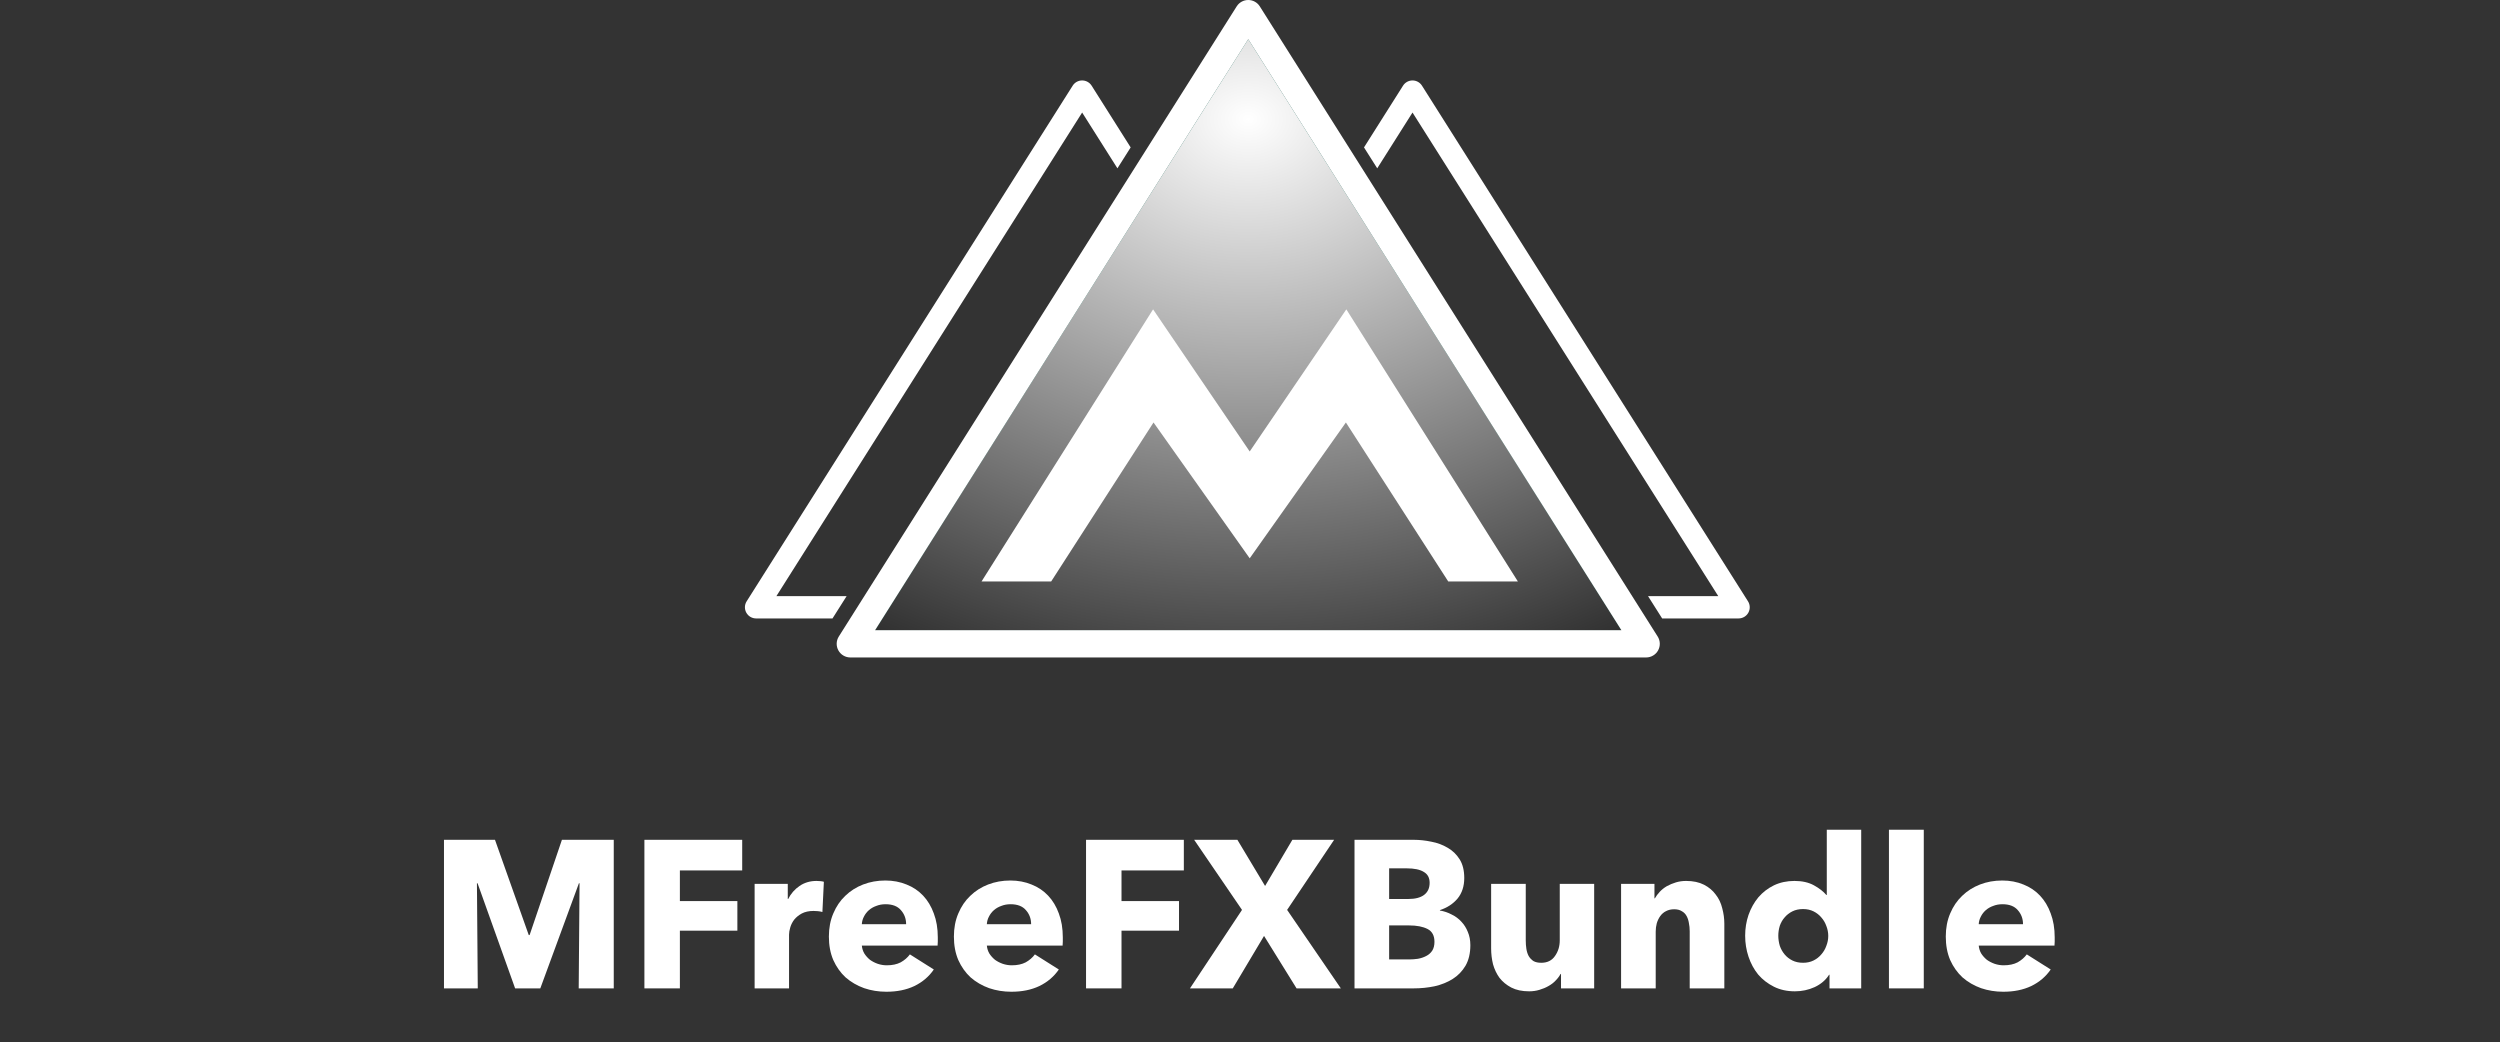
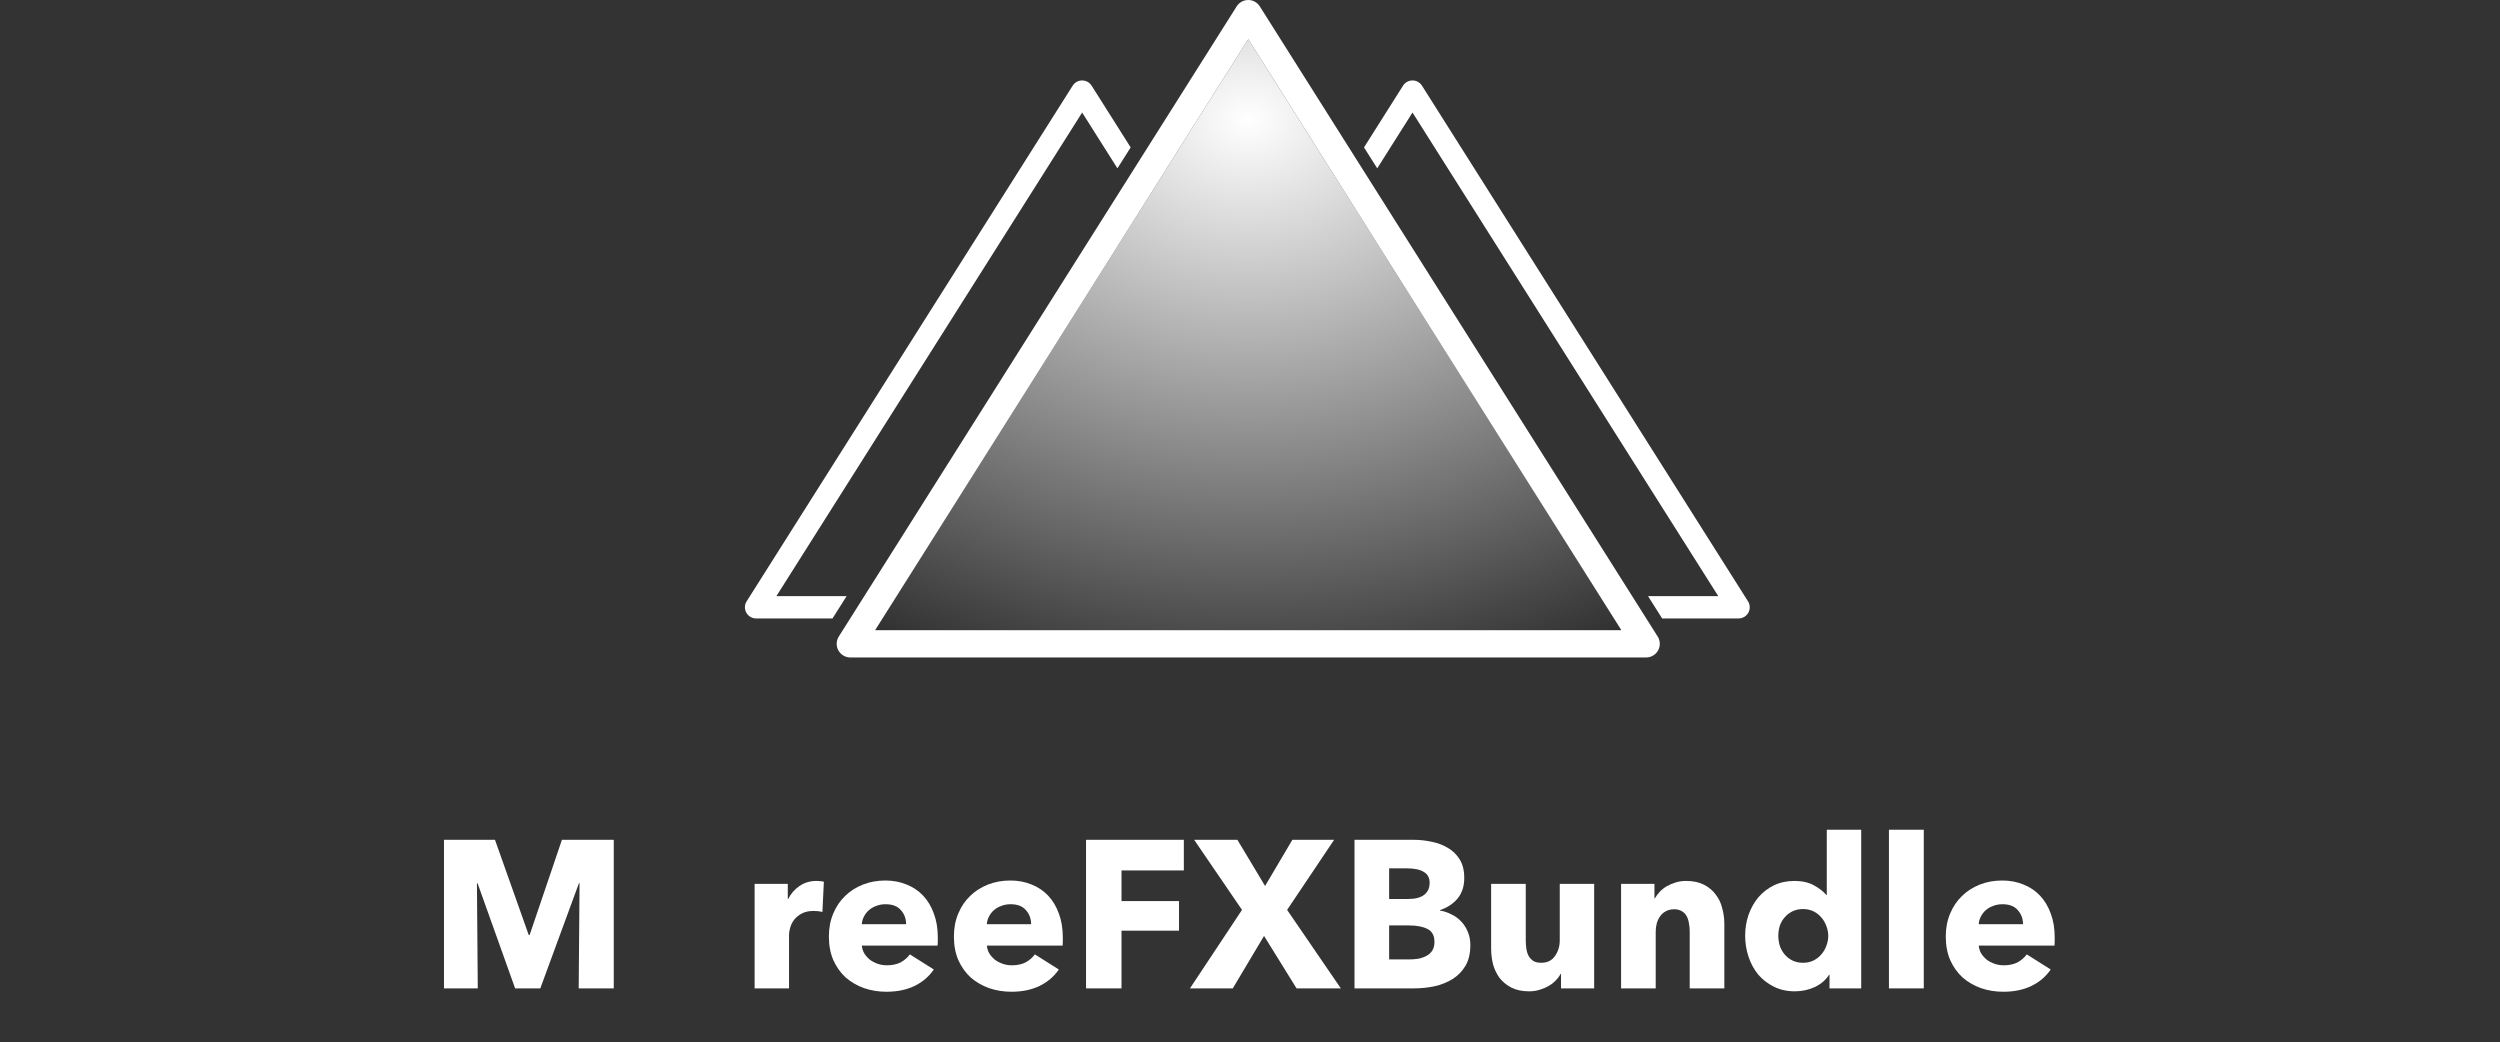
<svg xmlns="http://www.w3.org/2000/svg" width="307" height="128" viewBox="0 0 307 128" fill="none">
  <rect x="0" y="0" width="307" height="128" fill="#333333" stroke="none" />
  <path d="M71.065 121.373L71.168 108.462H71.091L66.35 121.373H63.257L58.644 108.462H58.567L58.67 121.373H54.521V103.128H60.783L64.932 114.828H65.035L69.004 103.128H75.369V121.373H71.065Z" fill="white" />
-   <path d="M83.489 106.89V110.653H90.549V114.286H83.489V121.373H79.133V103.128H91.142V106.89H83.489Z" fill="white" />
  <path d="M100.991 111.993C100.802 111.941 100.613 111.907 100.424 111.89C100.252 111.873 100.08 111.864 99.909 111.864C99.342 111.864 98.861 111.967 98.466 112.173C98.088 112.379 97.778 112.629 97.538 112.921C97.314 113.213 97.151 113.531 97.048 113.874C96.945 114.218 96.894 114.518 96.894 114.776V121.373H92.667V108.54H96.739V110.395H96.79C97.117 109.742 97.581 109.21 98.182 108.797C98.783 108.385 99.479 108.179 100.269 108.179C100.441 108.179 100.604 108.188 100.759 108.205C100.931 108.222 101.068 108.248 101.171 108.282L100.991 111.993Z" fill="white" />
  <path d="M111.271 113.488C111.271 112.818 111.056 112.242 110.627 111.761C110.214 111.28 109.587 111.039 108.745 111.039C108.333 111.039 107.955 111.108 107.611 111.246C107.268 111.366 106.967 111.538 106.709 111.761C106.452 111.984 106.246 112.251 106.091 112.56C105.936 112.852 105.851 113.161 105.833 113.488H111.271ZM115.162 115.111C115.162 115.283 115.162 115.455 115.162 115.627C115.162 115.798 115.153 115.962 115.136 116.116H105.833C105.868 116.477 105.971 116.803 106.143 117.095C106.332 117.387 106.563 117.645 106.838 117.869C107.13 118.075 107.448 118.238 107.792 118.358C108.153 118.478 108.522 118.539 108.9 118.539C109.57 118.539 110.137 118.418 110.601 118.178C111.065 117.92 111.443 117.594 111.735 117.198L114.672 119.054C114.071 119.93 113.272 120.609 112.276 121.09C111.297 121.554 110.154 121.786 108.848 121.786C107.886 121.786 106.976 121.64 106.117 121.347C105.258 121.038 104.502 120.6 103.849 120.033C103.213 119.449 102.707 118.736 102.329 117.894C101.968 117.052 101.787 116.09 101.787 115.008C101.787 113.96 101.968 113.015 102.329 112.173C102.689 111.314 103.179 110.593 103.797 110.009C104.416 109.407 105.146 108.944 105.988 108.617C106.83 108.291 107.74 108.127 108.72 108.127C109.664 108.127 110.532 108.291 111.322 108.617C112.113 108.926 112.791 109.382 113.358 109.983C113.925 110.584 114.363 111.314 114.672 112.173C114.999 113.032 115.162 114.012 115.162 115.111Z" fill="white" />
  <path d="M126.622 113.488C126.622 112.818 126.407 112.242 125.978 111.761C125.565 111.28 124.938 111.039 124.097 111.039C123.684 111.039 123.306 111.108 122.963 111.246C122.619 111.366 122.318 111.538 122.061 111.761C121.803 111.984 121.597 112.251 121.442 112.56C121.288 112.852 121.202 113.161 121.185 113.488H126.622ZM130.513 115.111C130.513 115.283 130.513 115.455 130.513 115.627C130.513 115.798 130.505 115.962 130.488 116.116H121.185C121.219 116.477 121.322 116.803 121.494 117.095C121.683 117.387 121.915 117.645 122.19 117.869C122.482 118.075 122.799 118.238 123.143 118.358C123.504 118.478 123.873 118.539 124.251 118.539C124.921 118.539 125.488 118.418 125.952 118.178C126.416 117.92 126.794 117.594 127.086 117.198L130.024 119.054C129.422 119.93 128.624 120.609 127.627 121.09C126.648 121.554 125.505 121.786 124.2 121.786C123.238 121.786 122.327 121.64 121.468 121.347C120.609 121.038 119.853 120.6 119.2 120.033C118.565 119.449 118.058 118.736 117.68 117.894C117.319 117.052 117.139 116.09 117.139 115.008C117.139 113.96 117.319 113.015 117.68 112.173C118.041 111.314 118.53 110.593 119.149 110.009C119.767 109.407 120.497 108.944 121.339 108.617C122.181 108.291 123.092 108.127 124.071 108.127C125.016 108.127 125.883 108.291 126.674 108.617C127.464 108.926 128.142 109.382 128.709 109.983C129.276 110.584 129.714 111.314 130.024 112.173C130.35 113.032 130.513 114.012 130.513 115.111Z" fill="white" />
  <path d="M137.721 106.89V110.653H144.782V114.286H137.721V121.373H133.366V103.128H145.375V106.89H137.721Z" fill="white" />
  <path d="M159.218 121.373L155.224 114.931L151.384 121.373H146.127L152.518 111.735L146.642 103.128H151.951L155.352 108.797L158.702 103.128H163.831L158.058 111.735L164.655 121.373H159.218Z" fill="white" />
  <path d="M180.559 116.065C180.559 117.061 180.361 117.903 179.966 118.59C179.571 119.26 179.047 119.801 178.394 120.214C177.741 120.626 176.994 120.927 176.152 121.116C175.327 121.287 174.477 121.373 173.601 121.373H166.334V103.128H173.601C174.305 103.128 175.027 103.205 175.765 103.36C176.504 103.497 177.174 103.747 177.775 104.107C178.377 104.451 178.866 104.923 179.244 105.525C179.622 106.126 179.811 106.89 179.811 107.818C179.811 108.832 179.536 109.674 178.987 110.344C178.437 110.997 177.715 111.469 176.822 111.761V111.813C177.337 111.898 177.818 112.062 178.265 112.302C178.729 112.526 179.124 112.818 179.451 113.178C179.794 113.539 180.06 113.96 180.249 114.441C180.456 114.922 180.559 115.463 180.559 116.065ZM175.559 108.411C175.559 107.792 175.319 107.346 174.838 107.071C174.374 106.779 173.678 106.633 172.75 106.633H170.586V110.395H172.956C173.781 110.395 174.417 110.232 174.863 109.906C175.327 109.562 175.559 109.064 175.559 108.411ZM176.152 115.652C176.152 114.896 175.868 114.372 175.302 114.08C174.735 113.788 173.979 113.642 173.034 113.642H170.586V117.817H173.06C173.403 117.817 173.755 117.791 174.116 117.74C174.494 117.671 174.829 117.559 175.121 117.405C175.43 117.25 175.68 117.035 175.868 116.76C176.057 116.468 176.152 116.099 176.152 115.652Z" fill="white" />
  <path d="M191.692 121.373V119.595H191.641C191.486 119.887 191.28 120.162 191.022 120.42C190.782 120.677 190.49 120.901 190.146 121.09C189.82 121.279 189.45 121.433 189.038 121.554C188.643 121.674 188.222 121.734 187.775 121.734C186.916 121.734 186.186 121.579 185.585 121.27C185.001 120.961 184.52 120.566 184.142 120.085C183.781 119.587 183.515 119.028 183.343 118.41C183.188 117.774 183.111 117.13 183.111 116.477V108.54H187.363V115.498C187.363 115.858 187.389 116.202 187.44 116.528C187.492 116.855 187.586 117.147 187.724 117.405C187.878 117.662 188.076 117.869 188.316 118.023C188.557 118.161 188.875 118.229 189.27 118.229C190.009 118.229 190.567 117.954 190.945 117.405C191.34 116.855 191.538 116.211 191.538 115.472V108.54H195.764V121.373H191.692Z" fill="white" />
  <path d="M207.496 121.373V114.364C207.496 114.003 207.462 113.659 207.393 113.333C207.341 113.007 207.247 112.723 207.109 112.483C206.972 112.225 206.774 112.027 206.517 111.89C206.276 111.735 205.967 111.658 205.589 111.658C205.211 111.658 204.876 111.735 204.584 111.89C204.309 112.027 204.077 112.225 203.888 112.483C203.699 112.74 203.553 113.041 203.45 113.385C203.364 113.711 203.321 114.055 203.321 114.415V121.373H199.069V108.54H203.167V110.318H203.218C203.373 110.043 203.57 109.777 203.811 109.519C204.069 109.244 204.361 109.012 204.687 108.823C205.031 108.634 205.4 108.48 205.795 108.359C206.19 108.239 206.611 108.179 207.058 108.179C207.917 108.179 208.647 108.334 209.248 108.643C209.85 108.952 210.331 109.356 210.691 109.854C211.069 110.335 211.336 110.893 211.49 111.529C211.662 112.165 211.748 112.8 211.748 113.436V121.373H207.496Z" fill="white" />
  <path d="M224.664 121.373V119.698H224.613C224.2 120.351 223.608 120.858 222.835 121.219C222.079 121.562 221.271 121.734 220.412 121.734C219.45 121.734 218.591 121.545 217.835 121.167C217.079 120.789 216.435 120.291 215.902 119.672C215.387 119.037 214.992 118.307 214.717 117.482C214.442 116.657 214.305 115.798 214.305 114.905C214.305 114.012 214.442 113.161 214.717 112.354C215.009 111.529 215.413 110.808 215.928 110.189C216.461 109.571 217.096 109.081 217.835 108.72C218.591 108.359 219.433 108.179 220.361 108.179C221.306 108.179 222.104 108.359 222.757 108.72C223.41 109.081 223.917 109.476 224.278 109.906H224.329V101.891H228.556V121.373H224.664ZM224.51 114.931C224.51 114.518 224.432 114.115 224.278 113.72C224.14 113.324 223.934 112.972 223.659 112.663C223.402 112.354 223.084 112.105 222.706 111.916C222.328 111.727 221.898 111.632 221.417 111.632C220.919 111.632 220.481 111.727 220.103 111.916C219.725 112.105 219.407 112.354 219.149 112.663C218.892 112.955 218.694 113.299 218.557 113.694C218.437 114.089 218.376 114.493 218.376 114.905C218.376 115.317 218.437 115.73 218.557 116.142C218.694 116.537 218.892 116.889 219.149 117.198C219.407 117.508 219.725 117.757 220.103 117.946C220.481 118.135 220.919 118.229 221.417 118.229C221.898 118.229 222.328 118.135 222.706 117.946C223.084 117.757 223.402 117.508 223.659 117.198C223.934 116.889 224.14 116.537 224.278 116.142C224.432 115.747 224.51 115.343 224.51 114.931Z" fill="white" />
  <path d="M231.962 121.373V101.891H236.24V121.373H231.962Z" fill="white" />
  <path d="M248.426 113.488C248.426 112.818 248.211 112.242 247.781 111.761C247.369 111.28 246.742 111.039 245.9 111.039C245.488 111.039 245.11 111.108 244.766 111.246C244.423 111.366 244.122 111.538 243.864 111.761C243.607 111.984 243.4 112.251 243.246 112.56C243.091 112.852 243.005 113.161 242.988 113.488H248.426ZM252.317 115.111C252.317 115.283 252.317 115.455 252.317 115.627C252.317 115.798 252.308 115.962 252.291 116.116H242.988C243.022 116.477 243.126 116.803 243.297 117.095C243.486 117.387 243.718 117.645 243.993 117.869C244.285 118.075 244.603 118.238 244.947 118.358C245.307 118.478 245.677 118.539 246.055 118.539C246.725 118.539 247.292 118.418 247.756 118.178C248.219 117.92 248.597 117.594 248.889 117.198L251.827 119.054C251.226 119.93 250.427 120.609 249.431 121.09C248.451 121.554 247.309 121.786 246.003 121.786C245.041 121.786 244.131 121.64 243.272 121.347C242.413 121.038 241.657 120.6 241.004 120.033C240.368 119.449 239.861 118.736 239.483 117.894C239.123 117.052 238.942 116.09 238.942 115.008C238.942 113.96 239.123 113.015 239.483 112.173C239.844 111.314 240.334 110.593 240.952 110.009C241.571 109.407 242.301 108.944 243.143 108.617C243.985 108.291 244.895 108.127 245.874 108.127C246.819 108.127 247.687 108.291 248.477 108.617C249.267 108.926 249.946 109.382 250.513 109.983C251.08 110.584 251.518 111.314 251.827 112.173C252.154 113.032 252.317 114.012 252.317 115.111Z" fill="white" />
  <path d="M107.461 77.386H199.107L153.284 4.815L107.461 77.386Z" fill="#008169" />
  <g style="mix-blend-mode:overlay">
    <path d="M107.461 77.386H199.107L153.284 4.815L107.461 77.386Z" fill="url(#paint0_radial)" />
  </g>
-   <path fill-rule="evenodd" clip-rule="evenodd" d="M153.464 68.56L165.276 51.879L177.842 71.401H186.393L165.33 37.988L153.464 55.442L141.598 37.988L120.535 71.401H129.086L141.653 51.879L153.464 68.56Z" fill="white" />
  <path fill-rule="evenodd" clip-rule="evenodd" d="M153.284 0C153.86 2.49591e-06 154.395 0.295 154.702 0.781L203.564 78.167C203.89 78.683 203.91 79.335 203.615 79.87C203.32 80.404 202.757 80.736 202.146 80.736H104.421C103.81 80.736 103.248 80.404 102.953 79.87C102.658 79.335 102.677 78.683 103.003 78.167L151.866 0.781C152.173 0.295 152.708 -2.39605e-06 153.284 0ZM107.461 77.386H199.106L153.284 4.815L107.461 77.386Z" fill="white" />
  <path fill-rule="evenodd" clip-rule="evenodd" d="M134.05 10.518C133.798 10.12 133.359 9.879 132.888 9.879C132.416 9.879 131.977 10.12 131.726 10.518L91.688 73.843C91.421 74.266 91.405 74.799 91.647 75.237C91.889 75.674 92.349 75.945 92.85 75.945H102.231L103.966 73.204H95.341L132.888 13.819L137.22 20.671L138.845 18.103L134.05 10.518Z" fill="white" />
  <path fill-rule="evenodd" clip-rule="evenodd" d="M172.294 10.518C172.546 10.12 172.985 9.879 173.456 9.879C173.928 9.879 174.367 10.12 174.618 10.518L214.656 73.843C214.923 74.266 214.939 74.799 214.697 75.237C214.455 75.674 213.995 75.945 213.494 75.945H204.113L202.378 73.204H211.003L173.456 13.819L169.124 20.67L167.499 18.103L172.294 10.518Z" fill="white" />
  <defs>
    <radialGradient id="paint0_radial" cx="0" cy="0" r="1" gradientUnits="userSpaceOnUse" gradientTransform="translate(153.284 14.51) rotate(90) scale(89.838 113.45)">
      <stop stop-color="white" />
      <stop offset="1" />
    </radialGradient>
  </defs>
</svg>